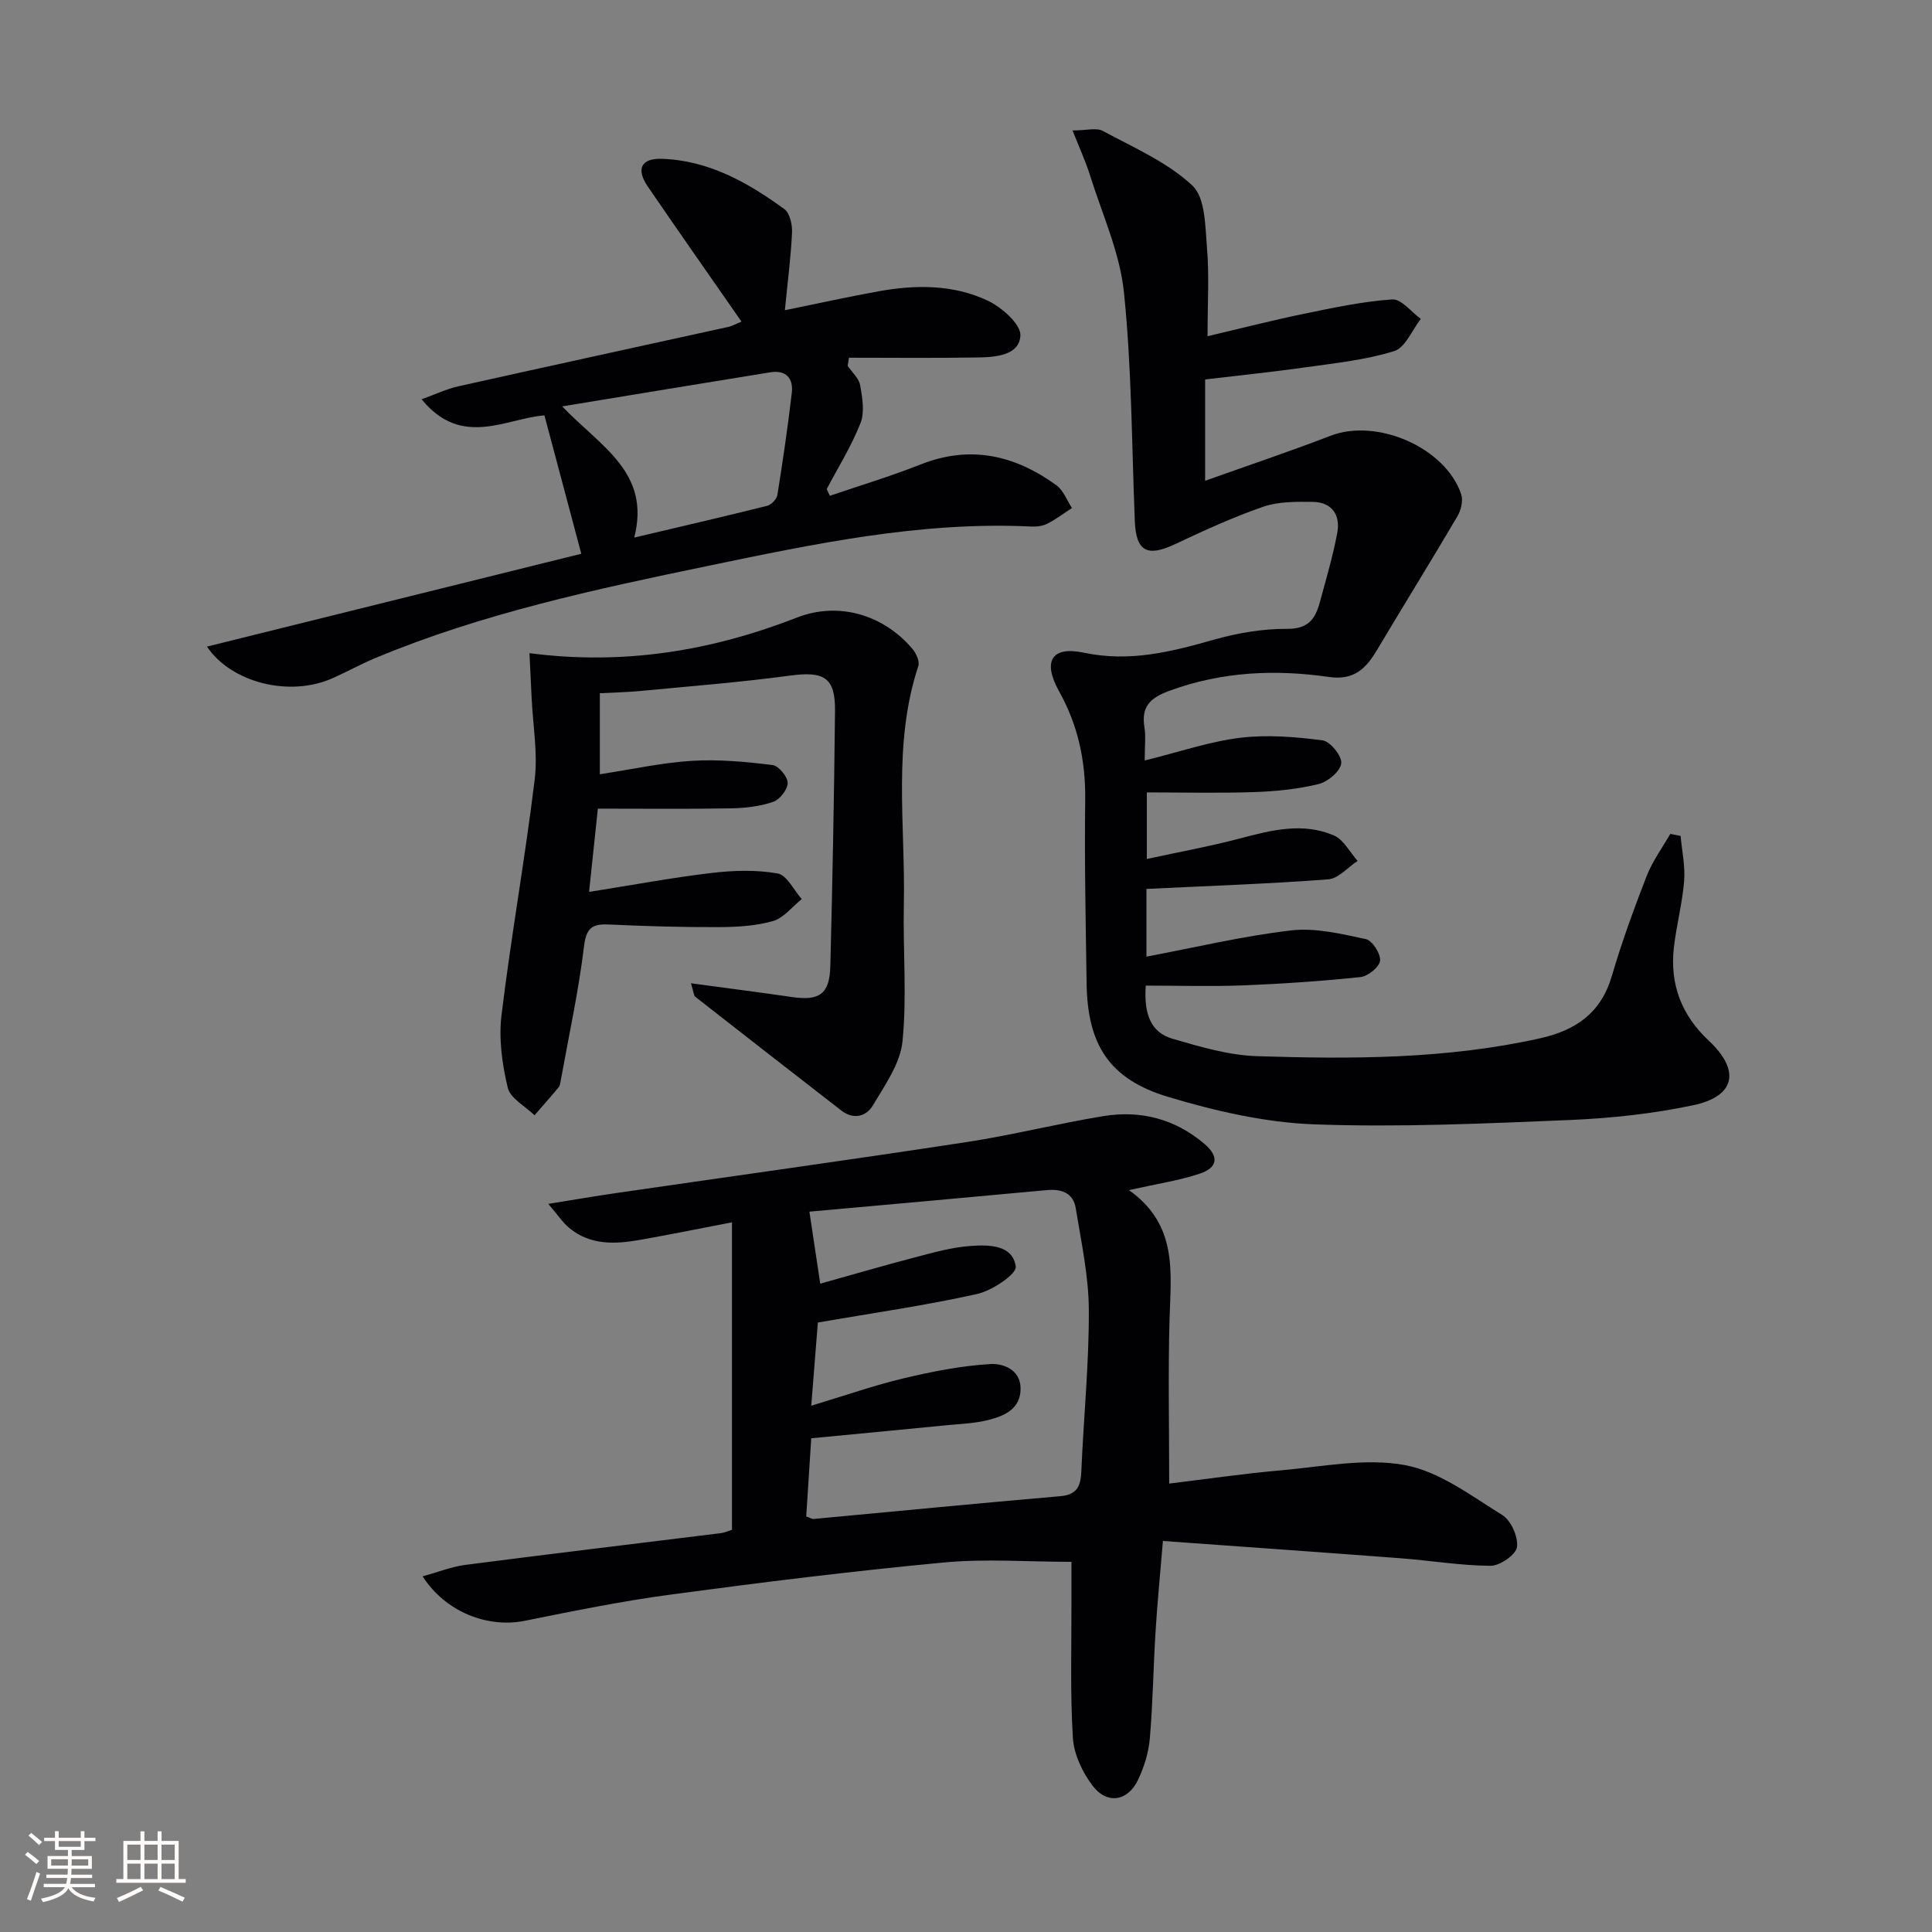
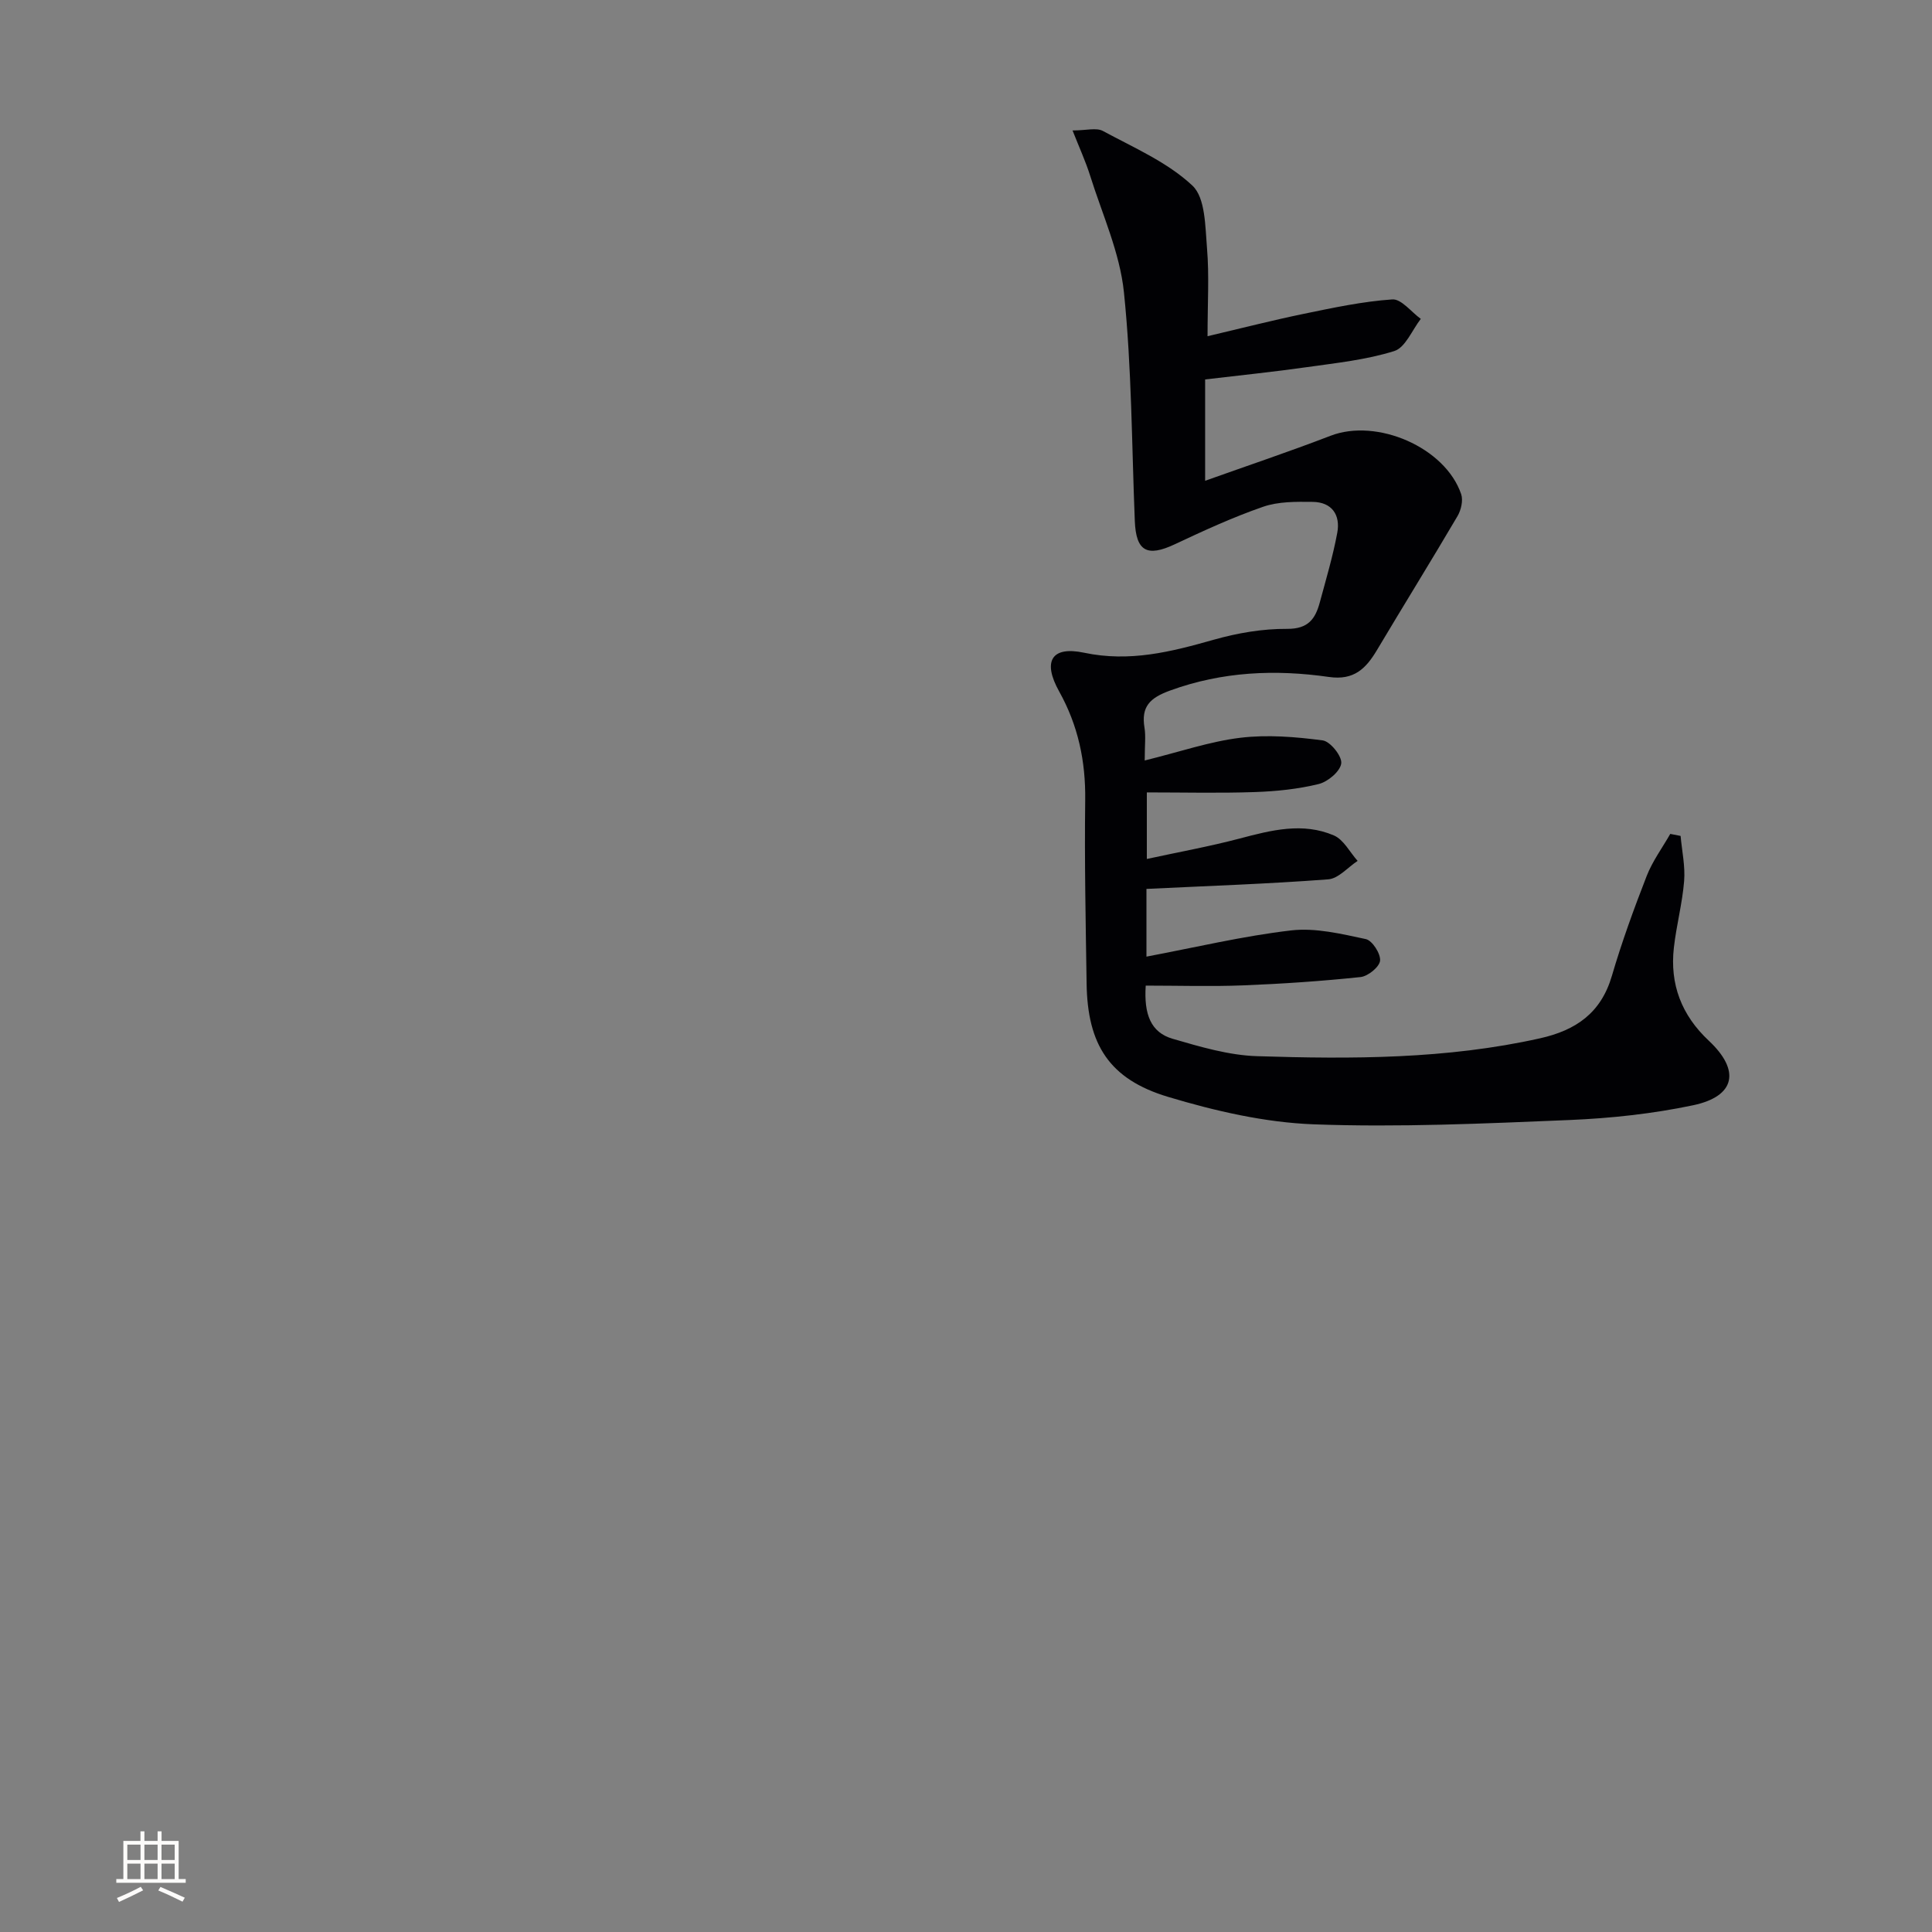
<svg xmlns="http://www.w3.org/2000/svg" enable-background="new 0 0 400 400" viewBox="0 0 400 400">
  <rect x="0" y="0" width="400" height="400" fill="#808080" stroke="none" />
  <g fill="#010104">
-     <path d="m233.74 246.4c10.18 7.23 8.67 17.06 8.4 26.73-.31 11.11-.07 22.23-.07 34.03 7.22-.87 15.19-2.05 23.21-2.75 8.53-.75 17.39-2.59 25.58-1.08 7.14 1.32 13.72 6.35 20.18 10.35 1.81 1.12 3.32 4.53 3.03 6.63-.22 1.58-3.53 3.88-5.46 3.87-6.22-.03-12.43-1.09-18.65-1.56-16.22-1.23-32.44-2.37-49.19-3.58-.59 7.15-1.18 13.05-1.54 18.97-.45 7.3-.54 14.64-1.17 21.92-.25 2.9-1.17 5.89-2.43 8.54-2.14 4.52-6.46 5.19-9.47 1.18-2.08-2.77-3.82-6.46-4.03-9.84-.58-9.26-.27-18.57-.3-27.86-.01-2.97 0-5.94 0-8.59-8.95 0-17.77-.68-26.45.14-18.84 1.77-37.63 4.1-56.38 6.62-10.18 1.36-20.28 3.42-30.36 5.45-7.58 1.53-16.32-1.72-21.14-9.2 3.19-.88 5.98-2 8.86-2.38 17.62-2.28 35.26-4.38 52.89-6.57.81-.1 1.58-.47 2.3-.69 0-20.99 0-41.92 0-63.66-6.71 1.29-12.82 2.53-18.96 3.62-5.18.92-10.35 1.18-14.74-2.46-1.31-1.08-2.28-2.59-4.33-4.98 5.53-.89 9.82-1.63 14.12-2.25 24.16-3.51 48.33-6.86 72.46-10.54 9.5-1.45 18.85-3.83 28.34-5.38 7.74-1.27 14.89.6 20.95 5.77 3.04 2.59 2.76 4.92-1.07 6.17-4.22 1.4-8.67 2.06-14.58 3.38zm-66.16 4.46c.76 5.07 1.41 9.43 2.24 14.91 6.59-1.84 13.05-3.73 19.55-5.43 3.82-1 7.7-2.11 11.61-2.38 3.72-.26 8.69-.28 9.32 4.26.22 1.56-4.9 5-8 5.69-10.79 2.4-21.76 3.96-32.97 5.9-.41 5.2-.84 10.54-1.37 17.23 7.16-2.16 13.08-4.24 19.15-5.68 5.89-1.4 11.92-2.59 17.94-2.95 2.58-.15 6.28 1.11 6.25 5.13-.02 4.13-3.29 5.59-6.54 6.42-2.87.74-5.91.84-8.89 1.13-9.2.91-18.4 1.78-27.91 2.69-.36 5.52-.7 10.94-1.04 16.18.9.33 1.2.55 1.48.53 17.04-1.58 34.07-3.25 51.11-4.72 3.56-.31 4.24-2.14 4.37-5.2.47-11.12 1.6-22.24 1.55-33.35-.03-7.03-1.57-14.08-2.71-21.08-.51-3.13-2.91-4.03-6-3.74-16.38 1.53-32.74 2.98-49.14 4.46z" />
    <path d="m237 157.45c7.3-1.8 13.46-3.93 19.78-4.7 5.6-.68 11.44-.2 17.07.54 1.57.21 4.03 3.28 3.84 4.76-.2 1.64-2.76 3.8-4.65 4.27-4.31 1.06-8.83 1.52-13.29 1.67-7.3.25-14.62.07-22.31.07v13.78c6.56-1.43 12.97-2.58 19.25-4.24 6.51-1.72 13.03-3.4 19.48-.63 2.02.87 3.29 3.46 4.91 5.27-2.03 1.33-3.98 3.67-6.1 3.82-12.4.94-24.85 1.36-37.62 1.98v14.02c10.18-1.92 20.01-4.27 29.97-5.43 5.03-.58 10.38.72 15.45 1.8 1.33.29 3.09 3.02 2.95 4.47-.13 1.3-2.51 3.23-4.05 3.39-8.08.85-16.2 1.4-24.31 1.72-6.61.26-13.23.05-20.16.05-.39 5.88 1.01 9.69 5.58 11.01 5.7 1.66 11.6 3.41 17.46 3.6 19.62.62 39.24.63 58.6-3.7 7.45-1.67 12.62-5.25 14.87-12.92 2.05-7 4.56-13.89 7.21-20.69 1.2-3.07 3.23-5.82 4.88-8.71.71.14 1.43.28 2.14.42.28 3.12.98 6.27.73 9.35-.37 4.61-1.6 9.15-2.12 13.76-.87 7.6 1.58 14 7.23 19.29 6.59 6.17 5.51 11.51-3.24 13.36-8.4 1.77-17.06 2.7-25.65 3.06-17.62.73-35.3 1.54-52.9.89-10.12-.38-20.39-2.75-30.15-5.68-12.2-3.66-16.7-10.83-16.88-23.48-.19-12.66-.45-25.32-.29-37.98.1-8.04-1.46-15.43-5.39-22.48-3.47-6.21-1.64-9.46 5.16-8.02 9.44 1.99 17.98-.18 26.8-2.68 4.91-1.39 10.15-2.3 15.23-2.26 4.39.03 5.85-2.08 6.77-5.48 1.29-4.79 2.72-9.56 3.62-14.43.68-3.69-1.12-6.34-5.1-6.38-3.43-.04-7.08-.09-10.25 1.01-6.25 2.16-12.3 4.95-18.3 7.77-5.73 2.69-8.02 1.46-8.27-4.83-.64-15.79-.63-31.64-2.25-47.33-.84-8.21-4.49-16.15-7-24.16-.92-2.93-2.21-5.73-3.64-9.36 2.85 0 4.94-.63 6.29.11 6.39 3.45 13.34 6.45 18.52 11.3 2.72 2.55 2.65 8.51 3.03 13 .47 5.6.11 11.27.11 18.19 6.93-1.63 13.4-3.29 19.94-4.64 6.06-1.25 12.17-2.56 18.31-2.98 1.87-.13 3.93 2.61 5.9 4.03-1.8 2.31-3.19 5.94-5.49 6.66-5.8 1.82-11.99 2.47-18.07 3.33-6.73.96-13.5 1.65-21.09 2.55v20.98c8.62-3.08 17.37-6.01 25.97-9.32 9.57-3.69 23.73 2.38 27.04 12.09.44 1.3-.02 3.29-.76 4.55-5.47 9.3-11.16 18.47-16.68 27.74-2.28 3.82-4.75 6.3-9.92 5.56-11.12-1.6-22.1-1.13-32.91 2.81-4.2 1.53-6.02 3.33-5.29 7.73.28 1.73.04 3.56.04 6.75z" />
-     <path d="m162.5 64.23c6.83-1.39 13.12-2.79 19.45-3.93 7.66-1.38 15.42-1.41 22.51 1.93 2.91 1.37 6.92 4.88 6.8 7.23-.21 4.12-5.13 4.49-8.79 4.55-8.9.15-17.8.05-26.7.05-.09.56-.18 1.12-.27 1.68.9 1.34 2.33 2.58 2.59 4.03.45 2.55.96 5.53.08 7.8-1.86 4.75-4.62 9.15-7.01 13.69.22.46.43.93.65 1.39 6.27-2.14 12.64-4.05 18.8-6.49 10.3-4.08 19.53-1.91 28.1 4.3 1.45 1.05 2.17 3.12 3.23 4.72-1.7 1.1-3.33 2.35-5.13 3.26-.98.5-2.27.63-3.4.57-22.82-1.09-44.95 3.61-67.06 8.2-23.24 4.82-46.46 9.8-68.5 18.97-3.07 1.28-5.99 2.9-9.03 4.25-8.88 3.95-20.95.92-25.97-6.56 26.26-6.51 52.48-13.01 77.5-19.22-2.64-9.92-5.08-19.08-7.63-28.65-7.93.6-17.14 6.84-25.43-3.33 2.88-1.04 5.16-2.14 7.58-2.68 18.61-4.16 37.25-8.2 55.88-12.3.9-.2 1.74-.69 2.77-1.1-6.59-9.49-13.07-18.7-19.42-28-2.45-3.59-1.36-5.84 2.89-5.71 9.7.31 17.82 4.89 25.4 10.41 1.15.83 1.67 3.25 1.59 4.9-.24 5.09-.91 10.15-1.48 16.04zm-31.19 47.07c9.55-2.26 18.56-4.33 27.53-6.58.86-.22 1.97-1.38 2.11-2.24 1.12-7.01 2.15-14.04 2.98-21.1.36-3.03-1.17-4.83-4.44-4.3-13.98 2.26-27.96 4.57-43.1 7.06 8.07 8.41 18.38 13.69 14.92 27.16z" />
-     <path d="m143.05 203.58c7.51 1.02 14.2 1.86 20.86 2.84 5.74.84 7.85-.58 8-6.37.45-17.64.79-35.28.97-52.92.07-6.91-2.31-8.2-9.36-7.25-10.2 1.38-20.48 2.18-30.73 3.16-2.94.28-5.89.34-8.6.49v16.77c6.74-1.03 12.88-2.4 19.08-2.78 5.53-.34 11.15.2 16.67.87 1.26.15 3.13 2.41 3.14 3.7.01 1.36-1.64 3.46-3.01 3.93-2.75.94-5.81 1.29-8.75 1.34-9.11.16-18.23.06-27.54.06-.62 5.91-1.14 10.81-1.82 17.24 8.92-1.41 17.14-2.95 25.41-3.93 4.5-.53 9.21-.67 13.63.11 1.92.34 3.34 3.45 4.99 5.31-1.97 1.57-3.73 3.91-5.97 4.55-3.62 1.03-7.55 1.24-11.36 1.25-7.48.03-14.96-.19-22.43-.54-3.35-.16-4.82.43-5.3 4.4-1.13 9.36-3.16 18.6-4.83 27.89-.09.49-.15 1.06-.44 1.41-1.62 1.96-3.32 3.87-4.99 5.79-1.93-1.88-5.01-3.48-5.54-5.69-1.17-4.85-1.89-10.11-1.3-15.02 1.98-16.3 4.89-32.48 6.87-48.78.67-5.52-.37-11.25-.63-16.89-.14-2.95-.29-5.9-.45-9.29 19.5 2.54 37.65-.46 55.38-7.37 8.77-3.42 18.1-.46 23.96 6.55.75.9 1.48 2.54 1.17 3.48-5.37 16.23-2.65 32.93-3 49.44-.2 9.44.66 18.95-.28 28.3-.46 4.59-3.65 9.04-6.14 13.24-1.35 2.28-4 3.01-6.51 1.06-10.11-7.84-20.21-15.69-30.28-23.58-.29-.25-.28-.89-.87-2.77z" />
  </g>
-   <path d="m5.17 384 .55-.58c.85.61 1.65 1.24 2.4 1.87l-.59.64c-.83-.73-1.62-1.38-2.36-1.93m1.22 9.53-.82-.34c.71-1.76 1.37-3.64 1.98-5.63.24.13.5.25.76.36-.6 1.67-1.24 3.54-1.92 5.61m-.5-13.5.57-.54c.56.44 1.31 1.06 2.26 1.87l-.64.64c-.68-.66-1.41-1.32-2.19-1.97m3.25.46h2.24v-1.36h.77v1.36h4.57v-1.36h.76v1.36h2.28v.69h-2.28v1.84h-2.64v1.26h4.18v2.64h-4.21c0 .45-.02.86-.05 1.21h4.32v.69h-4.38c-.04.34-.1.75-.19 1.22h5.15v.69h-4.82c.87 1.19 2.51 1.92 4.93 2.19-.17.31-.3.57-.37.76-2.77-.49-4.52-1.41-5.26-2.76-.56 1.26-2.3 2.23-5.24 2.9-.12-.25-.26-.48-.43-.72 2.73-.55 4.38-1.34 4.96-2.38h-4.38v-.69h4.65c.1-.38.17-.79.21-1.22h-4.32v-.69h4.4c.03-.34.05-.75.05-1.21h-4.2v-2.64h4.23v-1.26h-2.69v-1.84h-2.24zm1.46 4.46v1.29h3.45c.01-.4.02-.57.01-.53v-.32-.45h-3.46zm1.55-2.59h4.57v-1.19h-4.57zm6.11 2.59h-3.42v.77c-.01.19-.01.37-.02.53h3.44z" fill="#fcfbfa" />
  <path d="m32.63 379.16h.82v1.98h3.54v7.89h1.46v.78h-14.37v-.78h1.46v-7.89h3.54v-1.98h.82v1.98h2.73zm-3.49 11.48.5.73c-1.61.82-3.28 1.63-5 2.41-.13-.27-.28-.55-.44-.82 1.75-.72 3.4-1.49 4.94-2.32m-2.78-5.55h2.73v-3.18h-2.73zm0 3.95h2.73v-3.2h-2.73zm3.54-3.95h2.73v-3.18h-2.73zm0 3.95h2.73v-3.2h-2.73zm7.89 4.68c-1.84-.92-3.51-1.7-5.02-2.32l.45-.73c1.89.8 3.57 1.55 5.04 2.23zm-1.62-11.81h-2.73v3.18h2.73zm-2.73 7.13h2.73v-3.2h-2.73z" fill="#fcfbfa" />
</svg>